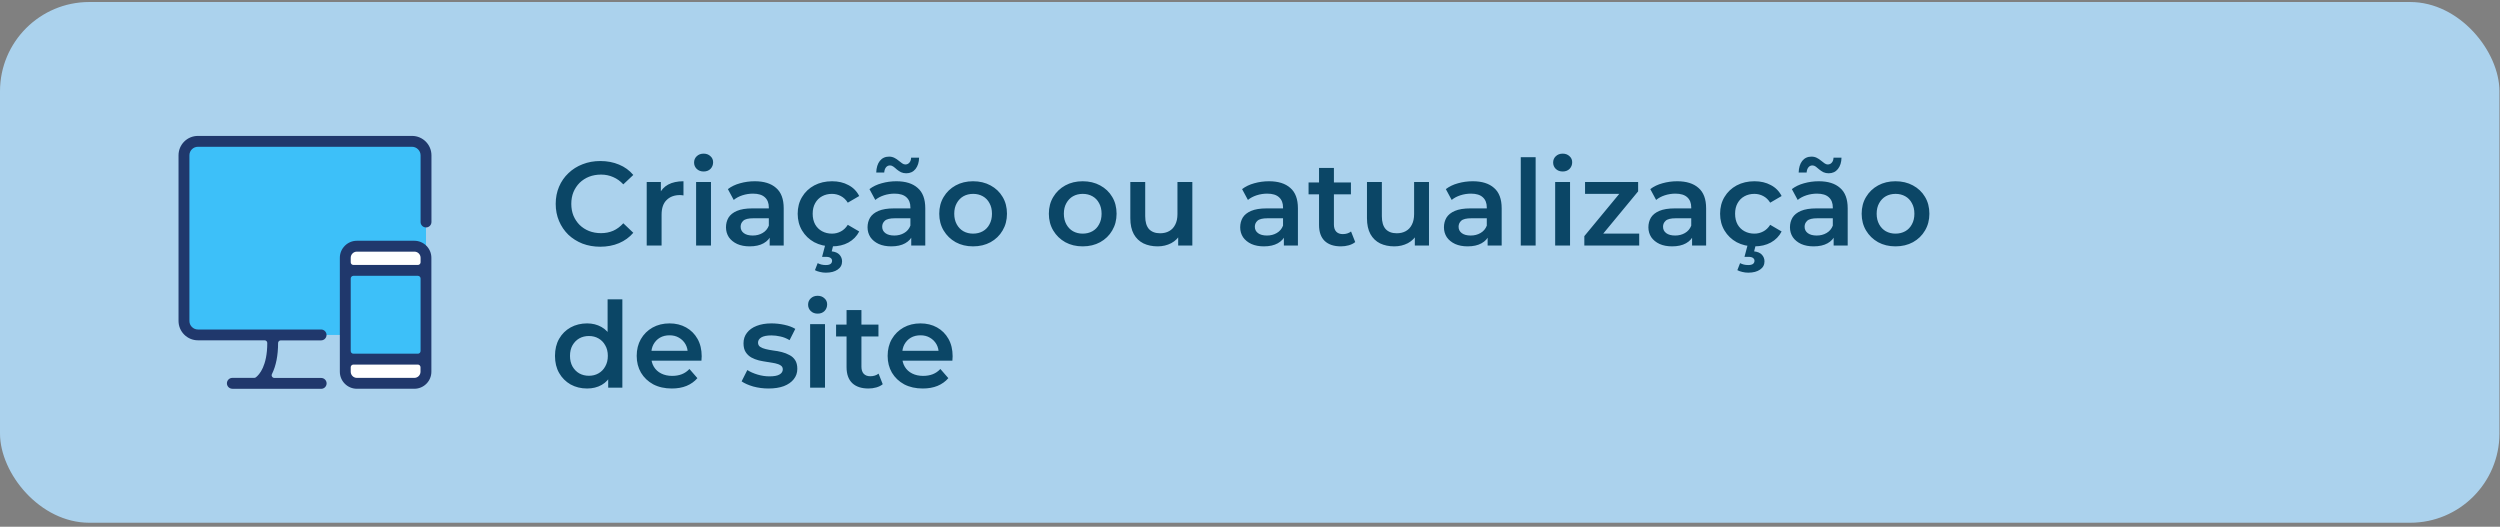
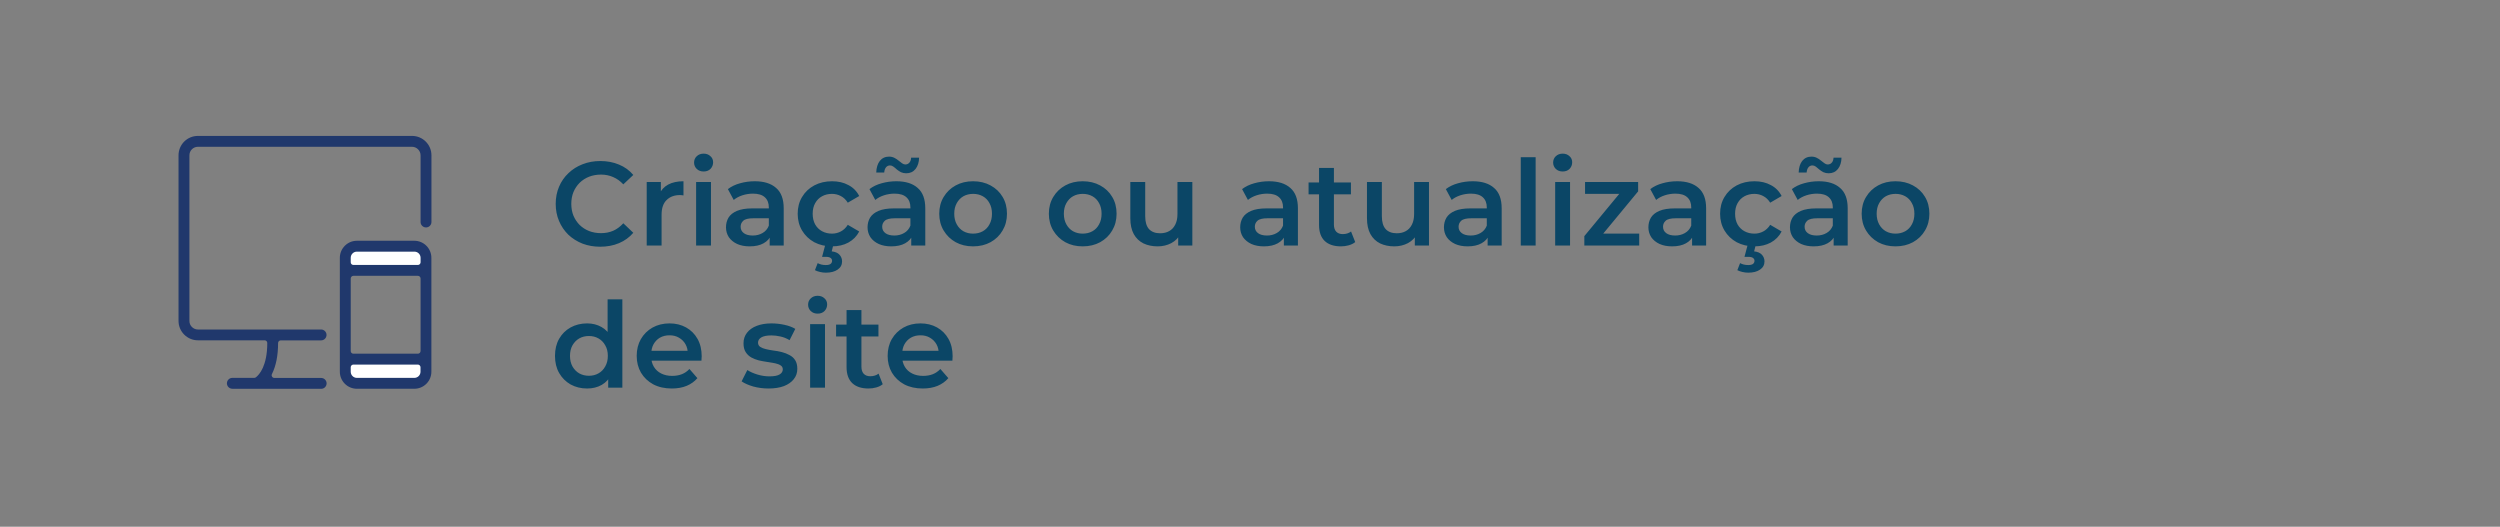
<svg xmlns="http://www.w3.org/2000/svg" width="299" height="63" viewBox="0 0 299 63" fill="none">
  <rect x="0" y="0" width="299" height="63" fill="#808080" stroke="none" />
-   <rect y="0.241" width="298.932" height="62.278" rx="10.676" fill="#ABD2ED" />
  <path d="M71.786 29.508C71.027 29.508 70.32 29.384 69.665 29.137C69.02 28.881 68.455 28.525 67.971 28.07C67.497 27.605 67.127 27.059 66.861 26.433C66.595 25.806 66.462 25.123 66.462 24.383C66.462 23.643 66.595 22.959 66.861 22.333C67.127 21.707 67.501 21.166 67.985 20.71C68.469 20.245 69.034 19.89 69.679 19.643C70.325 19.387 71.032 19.259 71.8 19.259C72.617 19.259 73.361 19.401 74.035 19.686C74.709 19.961 75.278 20.373 75.743 20.924L74.548 22.049C74.187 21.659 73.784 21.37 73.338 21.18C72.892 20.981 72.408 20.881 71.886 20.881C71.364 20.881 70.885 20.967 70.448 21.137C70.021 21.308 69.646 21.55 69.323 21.863C69.01 22.177 68.764 22.547 68.583 22.974C68.412 23.401 68.327 23.871 68.327 24.383C68.327 24.895 68.412 25.365 68.583 25.792C68.764 26.219 69.01 26.589 69.323 26.903C69.646 27.216 70.021 27.458 70.448 27.629C70.885 27.799 71.364 27.885 71.886 27.885C72.408 27.885 72.892 27.79 73.338 27.6C73.784 27.401 74.187 27.102 74.548 26.703L75.743 27.842C75.278 28.383 74.709 28.796 74.035 29.081C73.361 29.365 72.612 29.508 71.786 29.508ZM77.346 29.365V21.764H79.04V23.856L78.84 23.244C79.068 22.732 79.424 22.343 79.908 22.077C80.401 21.811 81.014 21.678 81.744 21.678V23.372C81.668 23.353 81.597 23.344 81.531 23.344C81.464 23.334 81.398 23.33 81.332 23.33C80.658 23.33 80.121 23.529 79.723 23.927C79.324 24.317 79.125 24.9 79.125 25.678V29.365H77.346ZM83.254 29.365V21.764H85.033V29.365H83.254ZM84.151 20.511C83.818 20.511 83.543 20.407 83.325 20.198C83.116 19.989 83.012 19.738 83.012 19.444C83.012 19.14 83.116 18.888 83.325 18.689C83.543 18.48 83.818 18.376 84.151 18.376C84.483 18.376 84.753 18.476 84.962 18.675C85.18 18.865 85.289 19.107 85.289 19.401C85.289 19.714 85.185 19.98 84.976 20.198C84.767 20.407 84.492 20.511 84.151 20.511ZM92.052 29.365V27.828L91.952 27.5V24.81C91.952 24.288 91.796 23.885 91.482 23.6C91.169 23.306 90.695 23.159 90.059 23.159C89.632 23.159 89.21 23.225 88.792 23.358C88.384 23.491 88.038 23.676 87.753 23.913L87.055 22.618C87.463 22.305 87.947 22.072 88.507 21.92C89.077 21.759 89.665 21.678 90.272 21.678C91.373 21.678 92.223 21.944 92.82 22.476C93.428 22.997 93.731 23.809 93.731 24.91V29.365H92.052ZM89.66 29.465C89.091 29.465 88.593 29.37 88.166 29.18C87.739 28.981 87.406 28.71 87.169 28.369C86.942 28.018 86.828 27.624 86.828 27.187C86.828 26.76 86.927 26.376 87.126 26.034C87.335 25.693 87.672 25.422 88.137 25.223C88.602 25.024 89.219 24.924 89.988 24.924H92.194V26.105H90.116C89.508 26.105 89.1 26.205 88.892 26.404C88.683 26.594 88.579 26.831 88.579 27.116C88.579 27.439 88.707 27.695 88.963 27.885C89.219 28.075 89.575 28.169 90.03 28.169C90.467 28.169 90.856 28.07 91.198 27.871C91.549 27.671 91.8 27.377 91.952 26.988L92.251 28.056C92.08 28.502 91.772 28.848 91.326 29.095C90.889 29.341 90.334 29.465 89.66 29.465ZM99.516 29.465C98.719 29.465 98.008 29.299 97.381 28.967C96.764 28.625 96.281 28.16 95.929 27.572C95.578 26.983 95.403 26.314 95.403 25.564C95.403 24.805 95.578 24.136 95.929 23.557C96.281 22.969 96.764 22.509 97.381 22.177C98.008 21.845 98.719 21.678 99.516 21.678C100.257 21.678 100.907 21.83 101.467 22.134C102.036 22.428 102.468 22.865 102.762 23.444L101.396 24.241C101.168 23.88 100.888 23.614 100.556 23.444C100.233 23.273 99.882 23.187 99.502 23.187C99.066 23.187 98.672 23.282 98.321 23.472C97.97 23.662 97.695 23.937 97.495 24.298C97.296 24.649 97.196 25.071 97.196 25.564C97.196 26.058 97.296 26.485 97.495 26.846C97.695 27.197 97.97 27.467 98.321 27.657C98.672 27.847 99.066 27.942 99.502 27.942C99.882 27.942 100.233 27.856 100.556 27.686C100.888 27.515 101.168 27.249 101.396 26.888L102.762 27.686C102.468 28.255 102.036 28.696 101.467 29.009C100.907 29.313 100.257 29.465 99.516 29.465ZM98.776 32.611C98.52 32.611 98.283 32.582 98.065 32.525C97.846 32.478 97.647 32.407 97.467 32.312L97.794 31.472C97.946 31.548 98.098 31.605 98.25 31.643C98.411 31.681 98.582 31.7 98.762 31.7C99.037 31.7 99.232 31.652 99.346 31.557C99.46 31.462 99.516 31.339 99.516 31.187C99.516 31.045 99.455 30.931 99.332 30.846C99.218 30.76 99.028 30.718 98.762 30.718H98.321L98.705 29.266H99.673L99.474 30.063C99.891 30.11 100.2 30.243 100.399 30.461C100.608 30.689 100.712 30.955 100.712 31.259C100.712 31.676 100.537 32.003 100.186 32.241C99.835 32.487 99.365 32.611 98.776 32.611ZM108.984 29.365V27.828L108.884 27.5V24.81C108.884 24.288 108.727 23.885 108.414 23.6C108.101 23.306 107.626 23.159 106.991 23.159C106.564 23.159 106.141 23.225 105.724 23.358C105.316 23.491 104.969 23.676 104.685 23.913L103.987 22.618C104.395 22.305 104.879 22.072 105.439 21.92C106.008 21.759 106.597 21.678 107.204 21.678C108.305 21.678 109.154 21.944 109.752 22.476C110.36 22.997 110.663 23.809 110.663 24.91V29.365H108.984ZM106.592 29.465C106.023 29.465 105.524 29.37 105.097 29.18C104.67 28.981 104.338 28.71 104.101 28.369C103.873 28.018 103.759 27.624 103.759 27.187C103.759 26.76 103.859 26.376 104.058 26.034C104.267 25.693 104.604 25.422 105.069 25.223C105.534 25.024 106.151 24.924 106.919 24.924H109.126V26.105H107.048C106.44 26.105 106.032 26.205 105.823 26.404C105.615 26.594 105.51 26.831 105.51 27.116C105.51 27.439 105.638 27.695 105.895 27.885C106.151 28.075 106.507 28.169 106.962 28.169C107.399 28.169 107.788 28.07 108.129 27.871C108.481 27.671 108.732 27.377 108.884 26.988L109.183 28.056C109.012 28.502 108.704 28.848 108.258 29.095C107.821 29.341 107.266 29.465 106.592 29.465ZM108.386 20.725C108.158 20.725 107.949 20.682 107.759 20.597C107.579 20.502 107.413 20.392 107.261 20.269C107.119 20.136 106.981 20.022 106.848 19.927C106.715 19.833 106.583 19.785 106.45 19.785C106.25 19.785 106.089 19.861 105.966 20.013C105.842 20.165 105.771 20.373 105.752 20.639H104.798C104.817 20.051 104.96 19.586 105.226 19.244C105.501 18.903 105.871 18.732 106.336 18.732C106.564 18.732 106.772 18.779 106.962 18.874C107.152 18.969 107.318 19.078 107.46 19.201C107.612 19.325 107.755 19.434 107.887 19.529C108.02 19.624 108.148 19.671 108.272 19.671C108.471 19.671 108.632 19.6 108.756 19.458C108.889 19.315 108.96 19.116 108.969 18.86H109.923C109.914 19.41 109.771 19.861 109.496 20.212C109.221 20.554 108.851 20.725 108.386 20.725ZM116.377 29.465C115.599 29.465 114.906 29.299 114.299 28.967C113.691 28.625 113.212 28.16 112.861 27.572C112.51 26.983 112.334 26.314 112.334 25.564C112.334 24.805 112.51 24.136 112.861 23.557C113.212 22.969 113.691 22.509 114.299 22.177C114.906 21.845 115.599 21.678 116.377 21.678C117.165 21.678 117.862 21.845 118.47 22.177C119.086 22.509 119.566 22.964 119.907 23.543C120.258 24.122 120.434 24.796 120.434 25.564C120.434 26.314 120.258 26.983 119.907 27.572C119.566 28.16 119.086 28.625 118.47 28.967C117.862 29.299 117.165 29.465 116.377 29.465ZM116.377 27.942C116.814 27.942 117.203 27.847 117.544 27.657C117.886 27.467 118.152 27.192 118.341 26.831C118.541 26.471 118.64 26.049 118.64 25.564C118.64 25.071 118.541 24.649 118.341 24.298C118.152 23.937 117.886 23.662 117.544 23.472C117.203 23.282 116.818 23.187 116.391 23.187C115.955 23.187 115.566 23.282 115.224 23.472C114.892 23.662 114.626 23.937 114.427 24.298C114.228 24.649 114.128 25.071 114.128 25.564C114.128 26.049 114.228 26.471 114.427 26.831C114.626 27.192 114.892 27.467 115.224 27.657C115.566 27.847 115.95 27.942 116.377 27.942ZM129.486 29.465C128.708 29.465 128.015 29.299 127.408 28.967C126.8 28.625 126.321 28.16 125.97 27.572C125.619 26.983 125.443 26.314 125.443 25.564C125.443 24.805 125.619 24.136 125.97 23.557C126.321 22.969 126.8 22.509 127.408 22.177C128.015 21.845 128.708 21.678 129.486 21.678C130.274 21.678 130.971 21.845 131.578 22.177C132.195 22.509 132.675 22.964 133.016 23.543C133.367 24.122 133.543 24.796 133.543 25.564C133.543 26.314 133.367 26.983 133.016 27.572C132.675 28.16 132.195 28.625 131.578 28.967C130.971 29.299 130.274 29.465 129.486 29.465ZM129.486 27.942C129.922 27.942 130.312 27.847 130.653 27.657C130.995 27.467 131.261 27.192 131.45 26.831C131.65 26.471 131.749 26.049 131.749 25.564C131.749 25.071 131.65 24.649 131.45 24.298C131.261 23.937 130.995 23.662 130.653 23.472C130.312 23.282 129.927 23.187 129.5 23.187C129.064 23.187 128.675 23.282 128.333 23.472C128.001 23.662 127.735 23.937 127.536 24.298C127.336 24.649 127.237 25.071 127.237 25.564C127.237 26.049 127.336 26.471 127.536 26.831C127.735 27.192 128.001 27.467 128.333 27.657C128.675 27.847 129.059 27.942 129.486 27.942ZM138.461 29.465C137.816 29.465 137.247 29.346 136.753 29.109C136.26 28.862 135.875 28.492 135.6 27.999C135.325 27.496 135.187 26.865 135.187 26.105V21.764H136.967V25.863C136.967 26.547 137.119 27.059 137.422 27.401C137.736 27.733 138.177 27.899 138.746 27.899C139.164 27.899 139.524 27.814 139.828 27.643C140.141 27.472 140.383 27.216 140.554 26.874C140.734 26.532 140.824 26.11 140.824 25.607V21.764H142.604V29.365H140.91V27.315L141.209 27.942C140.953 28.435 140.578 28.815 140.084 29.081C139.591 29.337 139.05 29.465 138.461 29.465ZM153.551 29.365V27.828L153.451 27.5V24.81C153.451 24.288 153.295 23.885 152.982 23.6C152.668 23.306 152.194 23.159 151.558 23.159C151.131 23.159 150.709 23.225 150.291 23.358C149.883 23.491 149.537 23.676 149.252 23.913L148.554 22.618C148.963 22.305 149.447 22.072 150.006 21.92C150.576 21.759 151.164 21.678 151.772 21.678C152.872 21.678 153.722 21.944 154.32 22.476C154.927 22.997 155.231 23.809 155.231 24.91V29.365H153.551ZM151.159 29.465C150.59 29.465 150.092 29.37 149.665 29.18C149.238 28.981 148.906 28.71 148.668 28.369C148.441 28.018 148.327 27.624 148.327 27.187C148.327 26.76 148.426 26.376 148.626 26.034C148.834 25.693 149.171 25.422 149.636 25.223C150.101 25.024 150.718 24.924 151.487 24.924H153.693V26.105H151.615C151.008 26.105 150.6 26.205 150.391 26.404C150.182 26.594 150.078 26.831 150.078 27.116C150.078 27.439 150.206 27.695 150.462 27.885C150.718 28.075 151.074 28.169 151.53 28.169C151.966 28.169 152.355 28.07 152.697 27.871C153.048 27.671 153.299 27.377 153.451 26.988L153.75 28.056C153.579 28.502 153.271 28.848 152.825 29.095C152.388 29.341 151.833 29.465 151.159 29.465ZM160.375 29.465C159.54 29.465 158.895 29.251 158.439 28.824C157.984 28.388 157.756 27.747 157.756 26.903V20.084H159.536V26.86C159.536 27.221 159.626 27.5 159.806 27.7C159.996 27.899 160.257 27.999 160.589 27.999C160.988 27.999 161.32 27.894 161.585 27.686L162.084 28.952C161.875 29.123 161.619 29.251 161.315 29.337C161.011 29.422 160.698 29.465 160.375 29.465ZM156.504 23.244V21.821H161.571V23.244H156.504ZM166.764 29.465C166.119 29.465 165.55 29.346 165.056 29.109C164.563 28.862 164.178 28.492 163.903 27.999C163.628 27.496 163.49 26.865 163.49 26.105V21.764H165.27V25.863C165.27 26.547 165.422 27.059 165.725 27.401C166.038 27.733 166.48 27.899 167.049 27.899C167.467 27.899 167.827 27.814 168.131 27.643C168.444 27.472 168.686 27.216 168.857 26.874C169.037 26.532 169.127 26.11 169.127 25.607V21.764H170.907V29.365H169.213V27.315L169.512 27.942C169.256 28.435 168.881 28.815 168.387 29.081C167.894 29.337 167.353 29.465 166.764 29.465ZM177.92 29.365V27.828L177.82 27.5V24.81C177.82 24.288 177.664 23.885 177.35 23.6C177.037 23.306 176.563 23.159 175.927 23.159C175.5 23.159 175.078 23.225 174.66 23.358C174.252 23.491 173.906 23.676 173.621 23.913L172.923 22.618C173.331 22.305 173.815 22.072 174.375 21.92C174.945 21.759 175.533 21.678 176.14 21.678C177.241 21.678 178.091 21.944 178.688 22.476C179.296 22.997 179.6 23.809 179.6 24.91V29.365H177.92ZM175.528 29.465C174.959 29.465 174.461 29.37 174.034 29.18C173.607 28.981 173.274 28.71 173.037 28.369C172.809 28.018 172.696 27.624 172.696 27.187C172.696 26.76 172.795 26.376 172.995 26.034C173.203 25.693 173.54 25.422 174.005 25.223C174.47 25.024 175.087 24.924 175.856 24.924H178.062V26.105H175.984C175.376 26.105 174.968 26.205 174.76 26.404C174.551 26.594 174.446 26.831 174.446 27.116C174.446 27.439 174.575 27.695 174.831 27.885C175.087 28.075 175.443 28.169 175.898 28.169C176.335 28.169 176.724 28.07 177.066 27.871C177.417 27.671 177.668 27.377 177.82 26.988L178.119 28.056C177.948 28.502 177.64 28.848 177.194 29.095C176.757 29.341 176.202 29.465 175.528 29.465ZM181.883 29.365V18.803H183.662V29.365H181.883ZM185.998 29.365V21.764H187.777V29.365H185.998ZM186.895 20.511C186.563 20.511 186.287 20.407 186.069 20.198C185.86 19.989 185.756 19.738 185.756 19.444C185.756 19.14 185.86 18.888 186.069 18.689C186.287 18.48 186.563 18.376 186.895 18.376C187.227 18.376 187.497 18.476 187.706 18.675C187.924 18.865 188.033 19.107 188.033 19.401C188.033 19.714 187.929 19.98 187.72 20.198C187.511 20.407 187.236 20.511 186.895 20.511ZM189.486 29.365V28.241L194.17 22.575L194.497 23.187H189.572V21.764H195.92V22.888L191.237 28.554L190.881 27.942H196.049V29.365H189.486ZM202.372 29.365V27.828L202.272 27.5V24.81C202.272 24.288 202.116 23.885 201.803 23.6C201.49 23.306 201.015 23.159 200.379 23.159C199.952 23.159 199.53 23.225 199.112 23.358C198.704 23.491 198.358 23.676 198.073 23.913L197.376 22.618C197.784 22.305 198.268 22.072 198.828 21.92C199.397 21.759 199.985 21.678 200.593 21.678C201.694 21.678 202.543 21.944 203.141 22.476C203.748 22.997 204.052 23.809 204.052 24.91V29.365H202.372ZM199.981 29.465C199.411 29.465 198.913 29.37 198.486 29.18C198.059 28.981 197.727 28.71 197.49 28.369C197.262 28.018 197.148 27.624 197.148 27.187C197.148 26.76 197.248 26.376 197.447 26.034C197.656 25.693 197.992 25.422 198.457 25.223C198.922 25.024 199.539 24.924 200.308 24.924H202.514V26.105H200.436C199.829 26.105 199.421 26.205 199.212 26.404C199.003 26.594 198.899 26.831 198.899 27.116C198.899 27.439 199.027 27.695 199.283 27.885C199.539 28.075 199.895 28.169 200.351 28.169C200.787 28.169 201.176 28.07 201.518 27.871C201.869 27.671 202.121 27.377 202.272 26.988L202.571 28.056C202.401 28.502 202.092 28.848 201.646 29.095C201.21 29.341 200.654 29.465 199.981 29.465ZM209.837 29.465C209.04 29.465 208.328 29.299 207.702 28.967C207.085 28.625 206.601 28.16 206.25 27.572C205.899 26.983 205.723 26.314 205.723 25.564C205.723 24.805 205.899 24.136 206.25 23.557C206.601 22.969 207.085 22.509 207.702 22.177C208.328 21.845 209.04 21.678 209.837 21.678C210.577 21.678 211.227 21.83 211.787 22.134C212.356 22.428 212.788 22.865 213.082 23.444L211.716 24.241C211.488 23.88 211.208 23.614 210.876 23.444C210.553 23.273 210.202 23.187 209.823 23.187C209.386 23.187 208.992 23.282 208.641 23.472C208.29 23.662 208.015 23.937 207.815 24.298C207.616 24.649 207.517 25.071 207.517 25.564C207.517 26.058 207.616 26.485 207.815 26.846C208.015 27.197 208.29 27.467 208.641 27.657C208.992 27.847 209.386 27.942 209.823 27.942C210.202 27.942 210.553 27.856 210.876 27.686C211.208 27.515 211.488 27.249 211.716 26.888L213.082 27.686C212.788 28.255 212.356 28.696 211.787 29.009C211.227 29.313 210.577 29.465 209.837 29.465ZM209.097 32.611C208.84 32.611 208.603 32.582 208.385 32.525C208.167 32.478 207.967 32.407 207.787 32.312L208.114 31.472C208.266 31.548 208.418 31.605 208.57 31.643C208.731 31.681 208.902 31.7 209.082 31.7C209.358 31.7 209.552 31.652 209.666 31.557C209.78 31.462 209.837 31.339 209.837 31.187C209.837 31.045 209.775 30.931 209.652 30.846C209.538 30.76 209.348 30.718 209.082 30.718H208.641L209.025 29.266H209.993L209.794 30.063C210.212 30.11 210.52 30.243 210.719 30.461C210.928 30.689 211.033 30.955 211.033 31.259C211.033 31.676 210.857 32.003 210.506 32.241C210.155 32.487 209.685 32.611 209.097 32.611ZM219.304 29.365V27.828L219.204 27.5V24.81C219.204 24.288 219.048 23.885 218.734 23.6C218.421 23.306 217.947 23.159 217.311 23.159C216.884 23.159 216.462 23.225 216.044 23.358C215.636 23.491 215.29 23.676 215.005 23.913L214.307 22.618C214.715 22.305 215.199 22.072 215.759 21.92C216.329 21.759 216.917 21.678 217.524 21.678C218.625 21.678 219.475 21.944 220.072 22.476C220.68 22.997 220.984 23.809 220.984 24.91V29.365H219.304ZM216.912 29.465C216.343 29.465 215.845 29.37 215.418 29.18C214.991 28.981 214.658 28.71 214.421 28.369C214.193 28.018 214.08 27.624 214.08 27.187C214.08 26.76 214.179 26.376 214.379 26.034C214.587 25.693 214.924 25.422 215.389 25.223C215.854 25.024 216.471 24.924 217.24 24.924H219.446V26.105H217.368C216.76 26.105 216.352 26.205 216.144 26.404C215.935 26.594 215.83 26.831 215.83 27.116C215.83 27.439 215.959 27.695 216.215 27.885C216.471 28.075 216.827 28.169 217.282 28.169C217.719 28.169 218.108 28.07 218.45 27.871C218.801 27.671 219.052 27.377 219.204 26.988L219.503 28.056C219.332 28.502 219.024 28.848 218.578 29.095C218.141 29.341 217.586 29.465 216.912 29.465ZM218.706 20.725C218.478 20.725 218.269 20.682 218.08 20.597C217.899 20.502 217.733 20.392 217.581 20.269C217.439 20.136 217.301 20.022 217.169 19.927C217.036 19.833 216.903 19.785 216.77 19.785C216.571 19.785 216.409 19.861 216.286 20.013C216.163 20.165 216.091 20.373 216.072 20.639H215.119C215.138 20.051 215.28 19.586 215.546 19.244C215.821 18.903 216.191 18.732 216.656 18.732C216.884 18.732 217.093 18.779 217.282 18.874C217.472 18.969 217.638 19.078 217.781 19.201C217.933 19.325 218.075 19.434 218.208 19.529C218.341 19.624 218.469 19.671 218.592 19.671C218.791 19.671 218.953 19.6 219.076 19.458C219.209 19.315 219.28 19.116 219.29 18.86H220.243C220.234 19.41 220.091 19.861 219.816 20.212C219.541 20.554 219.171 20.725 218.706 20.725ZM226.697 29.465C225.919 29.465 225.226 29.299 224.619 28.967C224.012 28.625 223.532 28.16 223.181 27.572C222.83 26.983 222.655 26.314 222.655 25.564C222.655 24.805 222.83 24.136 223.181 23.557C223.532 22.969 224.012 22.509 224.619 22.177C225.226 21.845 225.919 21.678 226.697 21.678C227.485 21.678 228.183 21.845 228.79 22.177C229.407 22.509 229.886 22.964 230.228 23.543C230.579 24.122 230.754 24.796 230.754 25.564C230.754 26.314 230.579 26.983 230.228 27.572C229.886 28.16 229.407 28.625 228.79 28.967C228.183 29.299 227.485 29.465 226.697 29.465ZM226.697 27.942C227.134 27.942 227.523 27.847 227.865 27.657C228.206 27.467 228.472 27.192 228.662 26.831C228.861 26.471 228.961 26.049 228.961 25.564C228.961 25.071 228.861 24.649 228.662 24.298C228.472 23.937 228.206 23.662 227.865 23.472C227.523 23.282 227.139 23.187 226.712 23.187C226.275 23.187 225.886 23.282 225.544 23.472C225.212 23.662 224.946 23.937 224.747 24.298C224.548 24.649 224.448 25.071 224.448 25.564C224.448 26.049 224.548 26.471 224.747 26.831C224.946 27.192 225.212 27.467 225.544 27.657C225.886 27.847 226.27 27.942 226.697 27.942ZM70.22 46.465C69.49 46.465 68.83 46.303 68.242 45.981C67.663 45.649 67.207 45.193 66.875 44.614C66.543 44.035 66.377 43.352 66.377 42.565C66.377 41.777 66.543 41.094 66.875 40.515C67.207 39.936 67.663 39.485 68.242 39.162C68.83 38.84 69.49 38.678 70.22 38.678C70.856 38.678 71.425 38.821 71.928 39.105C72.431 39.381 72.83 39.803 73.124 40.372C73.418 40.942 73.566 41.672 73.566 42.565C73.566 43.447 73.423 44.178 73.138 44.757C72.854 45.326 72.46 45.753 71.957 46.038C71.454 46.322 70.875 46.465 70.22 46.465ZM70.434 44.942C70.861 44.942 71.24 44.847 71.573 44.657C71.914 44.467 72.185 44.192 72.384 43.831C72.593 43.471 72.697 43.048 72.697 42.565C72.697 42.071 72.593 41.649 72.384 41.298C72.185 40.937 71.914 40.662 71.573 40.472C71.24 40.282 70.861 40.187 70.434 40.187C70.007 40.187 69.622 40.282 69.281 40.472C68.949 40.662 68.678 40.937 68.469 41.298C68.27 41.649 68.171 42.071 68.171 42.565C68.171 43.048 68.27 43.471 68.469 43.831C68.678 44.192 68.949 44.467 69.281 44.657C69.622 44.847 70.007 44.942 70.434 44.942ZM72.74 46.365V44.572L72.811 42.55L72.669 40.529V35.803H74.434V46.365H72.74ZM80.349 46.465C79.504 46.465 78.764 46.299 78.128 45.967C77.502 45.625 77.013 45.16 76.662 44.572C76.32 43.983 76.149 43.314 76.149 42.565C76.149 41.805 76.316 41.136 76.648 40.557C76.989 39.969 77.454 39.509 78.043 39.177C78.641 38.844 79.319 38.678 80.078 38.678C80.819 38.678 81.478 38.84 82.057 39.162C82.636 39.485 83.091 39.941 83.424 40.529C83.756 41.117 83.922 41.81 83.922 42.607C83.922 42.683 83.917 42.769 83.907 42.864C83.907 42.958 83.903 43.048 83.893 43.134H77.559V41.952H82.954L82.256 42.322C82.266 41.886 82.175 41.502 81.986 41.169C81.796 40.837 81.535 40.576 81.203 40.387C80.88 40.197 80.505 40.102 80.078 40.102C79.642 40.102 79.257 40.197 78.925 40.387C78.603 40.576 78.346 40.842 78.157 41.184C77.976 41.516 77.886 41.91 77.886 42.365V42.65C77.886 43.105 77.99 43.509 78.199 43.86C78.408 44.211 78.702 44.481 79.082 44.671C79.461 44.861 79.898 44.956 80.391 44.956C80.819 44.956 81.203 44.89 81.544 44.757C81.886 44.624 82.19 44.415 82.456 44.13L83.409 45.226C83.068 45.625 82.636 45.933 82.114 46.152C81.601 46.361 81.013 46.465 80.349 46.465ZM91.914 46.465C91.278 46.465 90.666 46.384 90.077 46.223C89.499 46.052 89.038 45.848 88.697 45.611L89.38 44.258C89.722 44.477 90.13 44.657 90.604 44.799C91.079 44.942 91.553 45.013 92.028 45.013C92.588 45.013 92.991 44.937 93.237 44.785C93.494 44.633 93.622 44.429 93.622 44.173C93.622 43.964 93.536 43.808 93.366 43.703C93.195 43.589 92.972 43.504 92.697 43.447C92.421 43.39 92.113 43.338 91.771 43.291C91.439 43.243 91.102 43.181 90.761 43.105C90.428 43.02 90.125 42.901 89.85 42.75C89.574 42.588 89.351 42.375 89.181 42.109C89.01 41.843 88.924 41.492 88.924 41.056C88.924 40.572 89.062 40.154 89.337 39.803C89.612 39.442 89.997 39.167 90.49 38.977C90.993 38.778 91.586 38.678 92.269 38.678C92.782 38.678 93.299 38.735 93.821 38.849C94.343 38.963 94.775 39.124 95.117 39.333L94.433 40.685C94.073 40.467 93.707 40.32 93.337 40.244C92.977 40.159 92.616 40.116 92.255 40.116C91.714 40.116 91.311 40.197 91.045 40.358C90.789 40.519 90.661 40.724 90.661 40.97C90.661 41.198 90.746 41.369 90.917 41.483C91.088 41.597 91.311 41.687 91.586 41.753C91.862 41.82 92.165 41.877 92.497 41.924C92.839 41.962 93.176 42.024 93.508 42.109C93.84 42.194 94.144 42.313 94.419 42.465C94.704 42.607 94.931 42.811 95.102 43.077C95.273 43.343 95.359 43.689 95.359 44.116C95.359 44.591 95.216 45.003 94.931 45.355C94.656 45.706 94.262 45.981 93.75 46.18C93.237 46.37 92.625 46.465 91.914 46.465ZM96.891 46.365V38.764H98.67V46.365H96.891ZM97.788 37.511C97.456 37.511 97.18 37.407 96.962 37.198C96.753 36.989 96.649 36.738 96.649 36.444C96.649 36.14 96.753 35.888 96.962 35.689C97.18 35.48 97.456 35.376 97.788 35.376C98.12 35.376 98.39 35.476 98.599 35.675C98.817 35.865 98.927 36.107 98.927 36.401C98.927 36.714 98.822 36.98 98.613 37.198C98.404 37.407 98.129 37.511 97.788 37.511ZM103.867 46.465C103.032 46.465 102.386 46.251 101.931 45.824C101.475 45.388 101.248 44.747 101.248 43.903V37.084H103.027V43.86C103.027 44.221 103.117 44.501 103.297 44.7C103.487 44.899 103.748 44.999 104.08 44.999C104.479 44.999 104.811 44.894 105.077 44.685L105.575 45.952C105.366 46.123 105.11 46.251 104.806 46.337C104.503 46.422 104.19 46.465 103.867 46.465ZM99.995 40.244V38.821H105.063V40.244H99.995ZM110.362 46.465C109.517 46.465 108.777 46.299 108.141 45.967C107.515 45.625 107.026 45.16 106.675 44.572C106.333 43.983 106.162 43.314 106.162 42.565C106.162 41.805 106.328 41.136 106.66 40.557C107.002 39.969 107.467 39.509 108.055 39.177C108.653 38.844 109.332 38.678 110.091 38.678C110.831 38.678 111.491 38.84 112.07 39.162C112.649 39.485 113.104 39.941 113.436 40.529C113.768 41.117 113.934 41.81 113.934 42.607C113.934 42.683 113.93 42.769 113.92 42.864C113.92 42.958 113.915 43.048 113.906 43.134H107.571V41.952H112.966L112.269 42.322C112.278 41.886 112.188 41.502 111.999 41.169C111.809 40.837 111.548 40.576 111.216 40.387C110.893 40.197 110.518 40.102 110.091 40.102C109.655 40.102 109.27 40.197 108.938 40.387C108.615 40.576 108.359 40.842 108.169 41.184C107.989 41.516 107.899 41.91 107.899 42.365V42.65C107.899 43.105 108.003 43.509 108.212 43.86C108.421 44.211 108.715 44.481 109.095 44.671C109.474 44.861 109.911 44.956 110.404 44.956C110.831 44.956 111.216 44.89 111.557 44.757C111.899 44.624 112.203 44.415 112.468 44.13L113.422 45.226C113.08 45.625 112.649 45.933 112.127 46.152C111.614 46.361 111.026 46.465 110.362 46.465Z" fill="#0B4666" />
-   <path d="M50.951 17.274H22.319V40.059H50.951V17.274Z" fill="#3DC0F9" />
-   <path d="M50.84 32.338H41.287V43.046H50.84V32.338Z" fill="#3DC0F9" />
  <path d="M50.839 29.736H41.406V32.056H50.839V29.736Z" fill="white" />
  <path d="M50.839 43.243H41.406V45.563H50.839V43.243Z" fill="white" />
  <path d="M27.789 46.495C27.43 46.495 27.139 46.204 27.139 45.845C27.139 45.485 27.43 45.194 27.789 45.194H30.408C30.477 45.194 30.545 45.169 30.605 45.126C31.016 44.809 31.966 43.765 31.966 41.017C31.966 40.846 31.821 40.701 31.65 40.701H23.672C22.397 40.701 21.352 39.665 21.352 38.381V18.575C21.352 17.291 22.388 16.255 23.672 16.255H49.282C50.557 16.255 51.602 17.291 51.602 18.575V26.552C51.602 26.911 51.311 27.202 50.951 27.202C50.592 27.202 50.301 26.911 50.301 26.552V18.575C50.301 18.018 49.83 17.556 49.282 17.556H23.672C23.107 17.556 22.654 18.01 22.654 18.575V38.39C22.654 38.955 23.116 39.408 23.672 39.408H38.403C38.763 39.408 39.053 39.699 39.053 40.059C39.053 40.418 38.763 40.709 38.403 40.709H33.575C33.404 40.709 33.259 40.855 33.259 41.026C33.259 42.515 33.011 43.765 32.523 44.741C32.471 44.835 32.48 44.955 32.54 45.049C32.6 45.143 32.702 45.203 32.814 45.203H38.411C38.771 45.203 39.062 45.494 39.062 45.853C39.062 46.213 38.771 46.504 38.411 46.504H27.789V46.495Z" fill="#20386C" />
  <path d="M42.683 46.496C41.561 46.496 40.645 45.58 40.645 44.459V30.832C40.645 29.711 41.561 28.795 42.683 28.795H49.556C50.677 28.795 51.593 29.711 51.593 30.832V44.459C51.593 45.58 50.677 46.496 49.556 46.496H42.683ZM42.263 43.603C42.092 43.603 41.947 43.748 41.947 43.919V44.459C41.947 44.87 42.28 45.195 42.683 45.195H49.556C49.967 45.195 50.292 44.861 50.292 44.459V43.919C50.292 43.748 50.147 43.603 49.975 43.603H42.255H42.263ZM42.263 32.989C42.092 32.989 41.947 33.135 41.947 33.306V41.985C41.947 42.165 42.092 42.302 42.263 42.302H49.984C50.155 42.302 50.301 42.156 50.301 41.985V33.306C50.301 33.135 50.155 32.989 49.984 32.989H42.263ZM42.683 30.096C42.272 30.096 41.947 30.43 41.947 30.832V31.371C41.947 31.551 42.092 31.688 42.263 31.688H49.984C50.155 31.688 50.301 31.543 50.301 31.371V30.832C50.301 30.421 49.967 30.096 49.565 30.096H42.691H42.683Z" fill="#20386C" />
</svg>